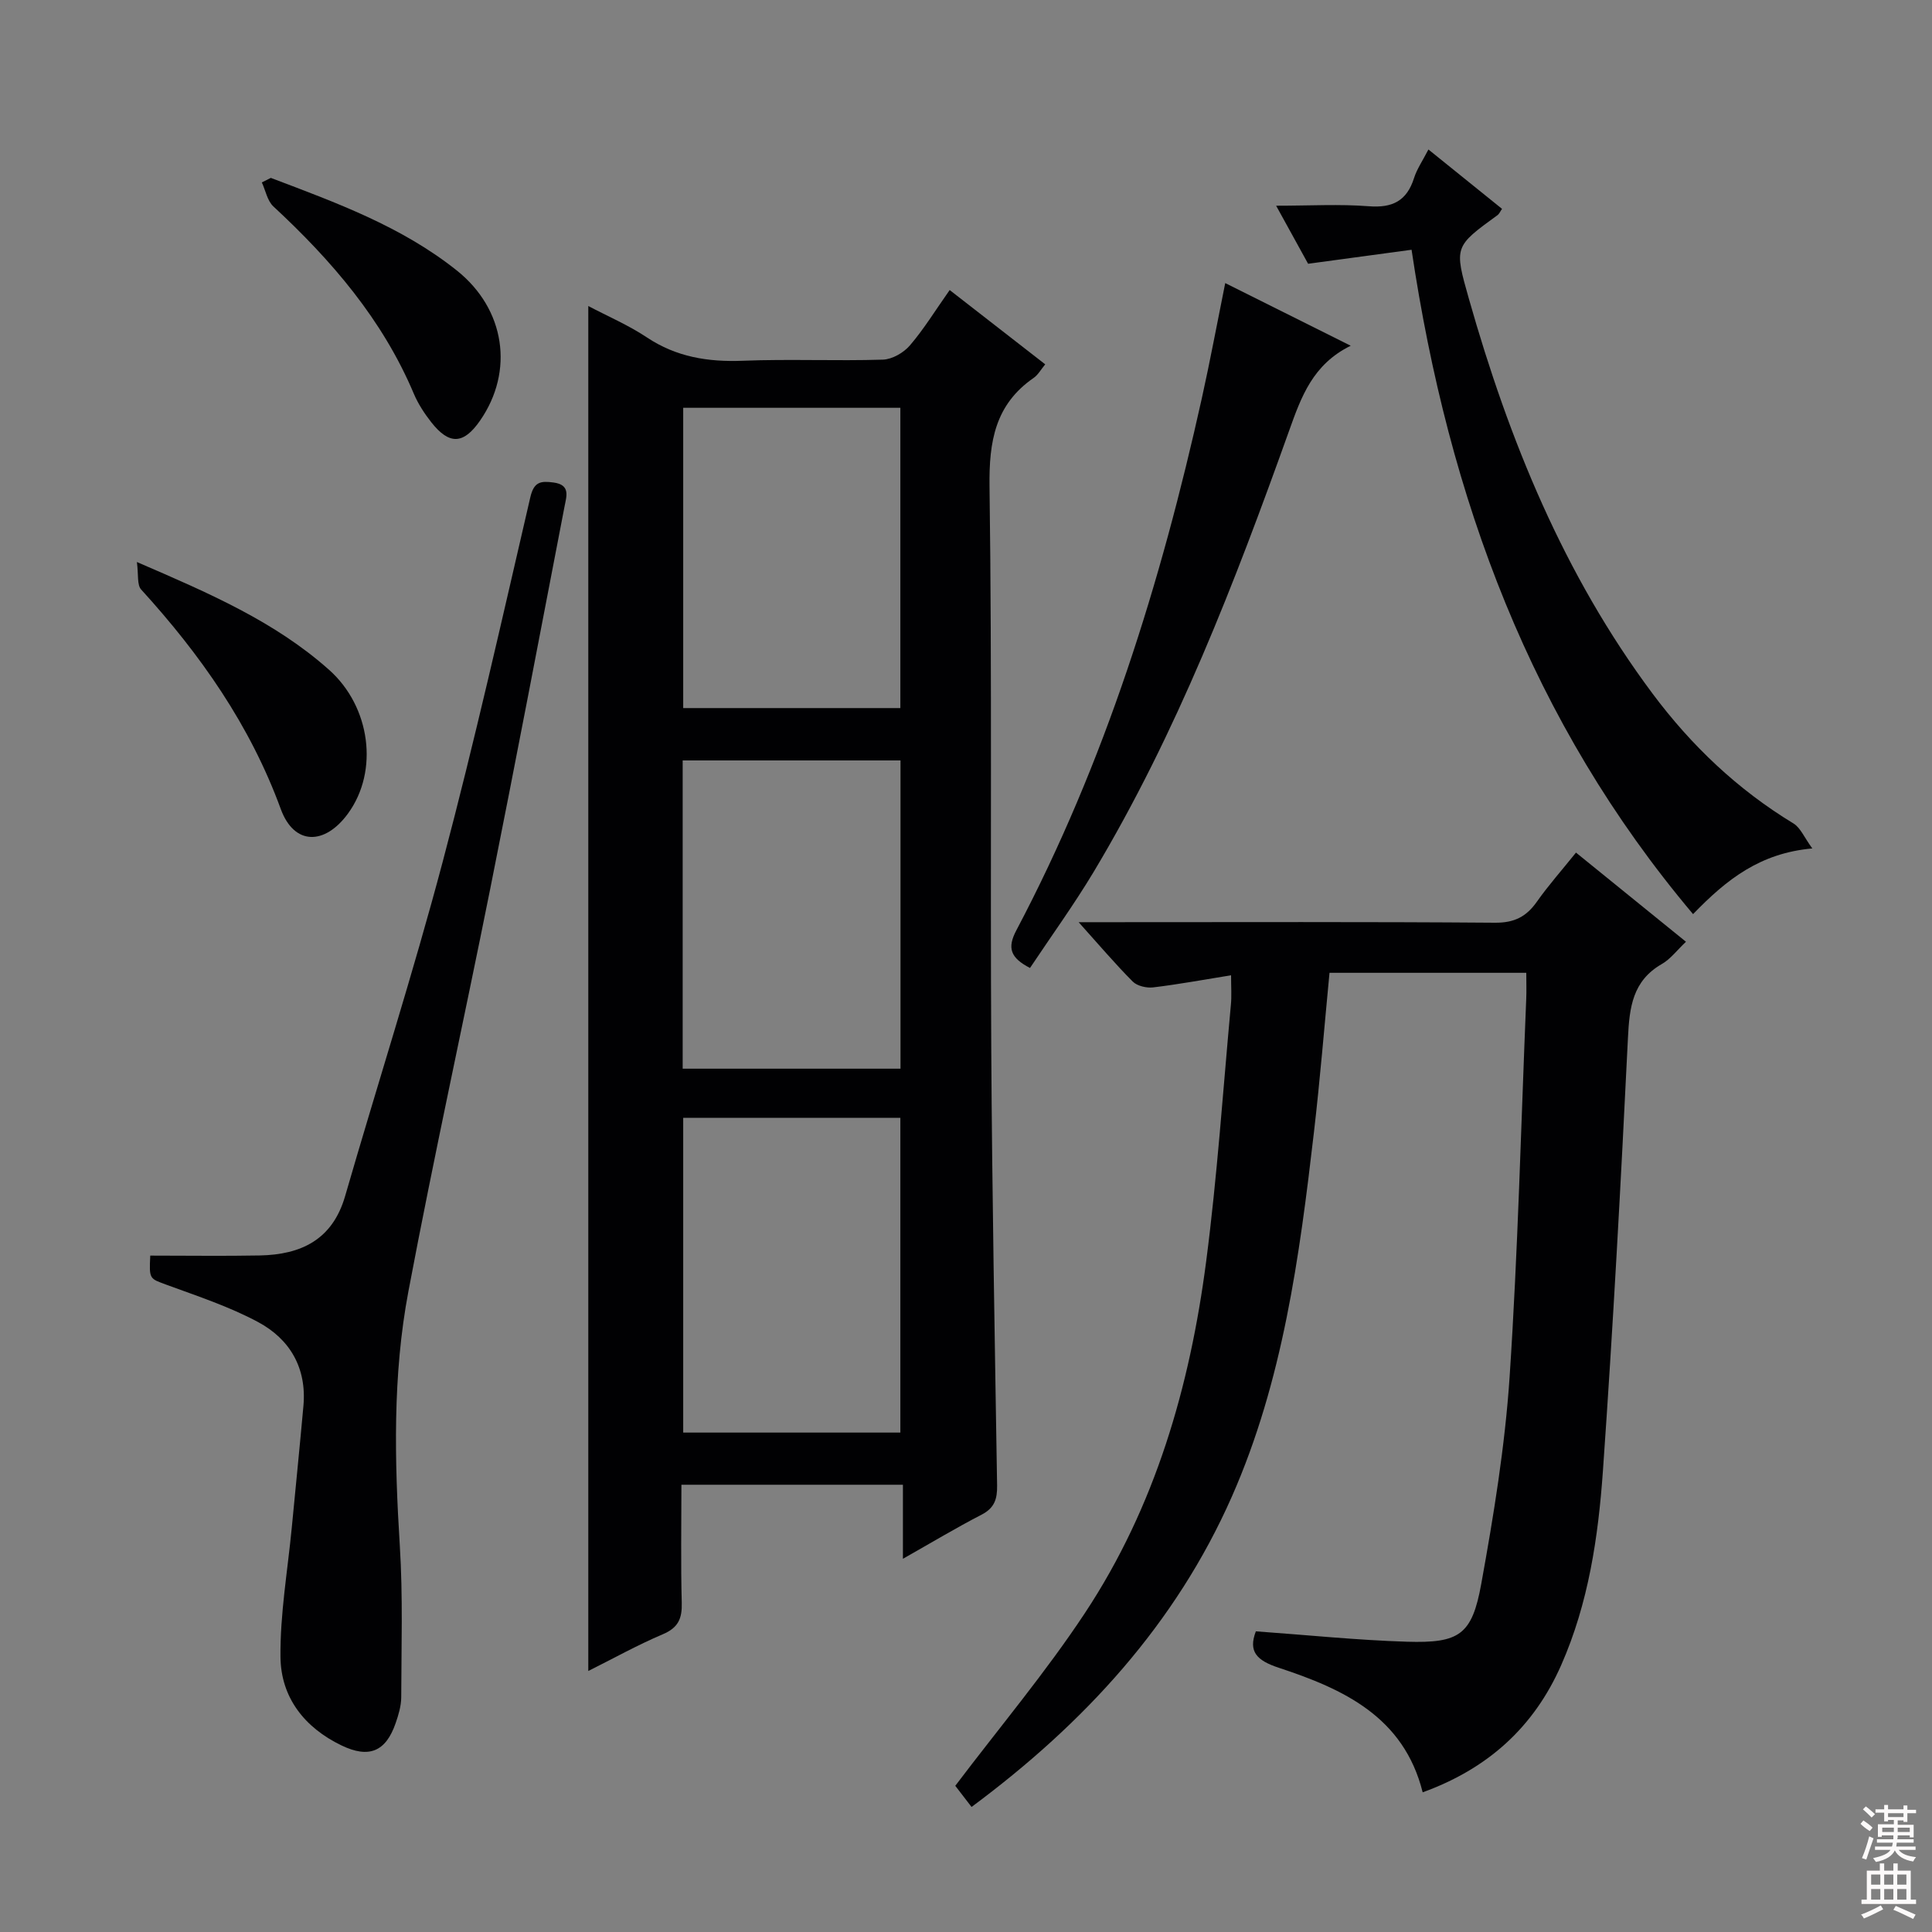
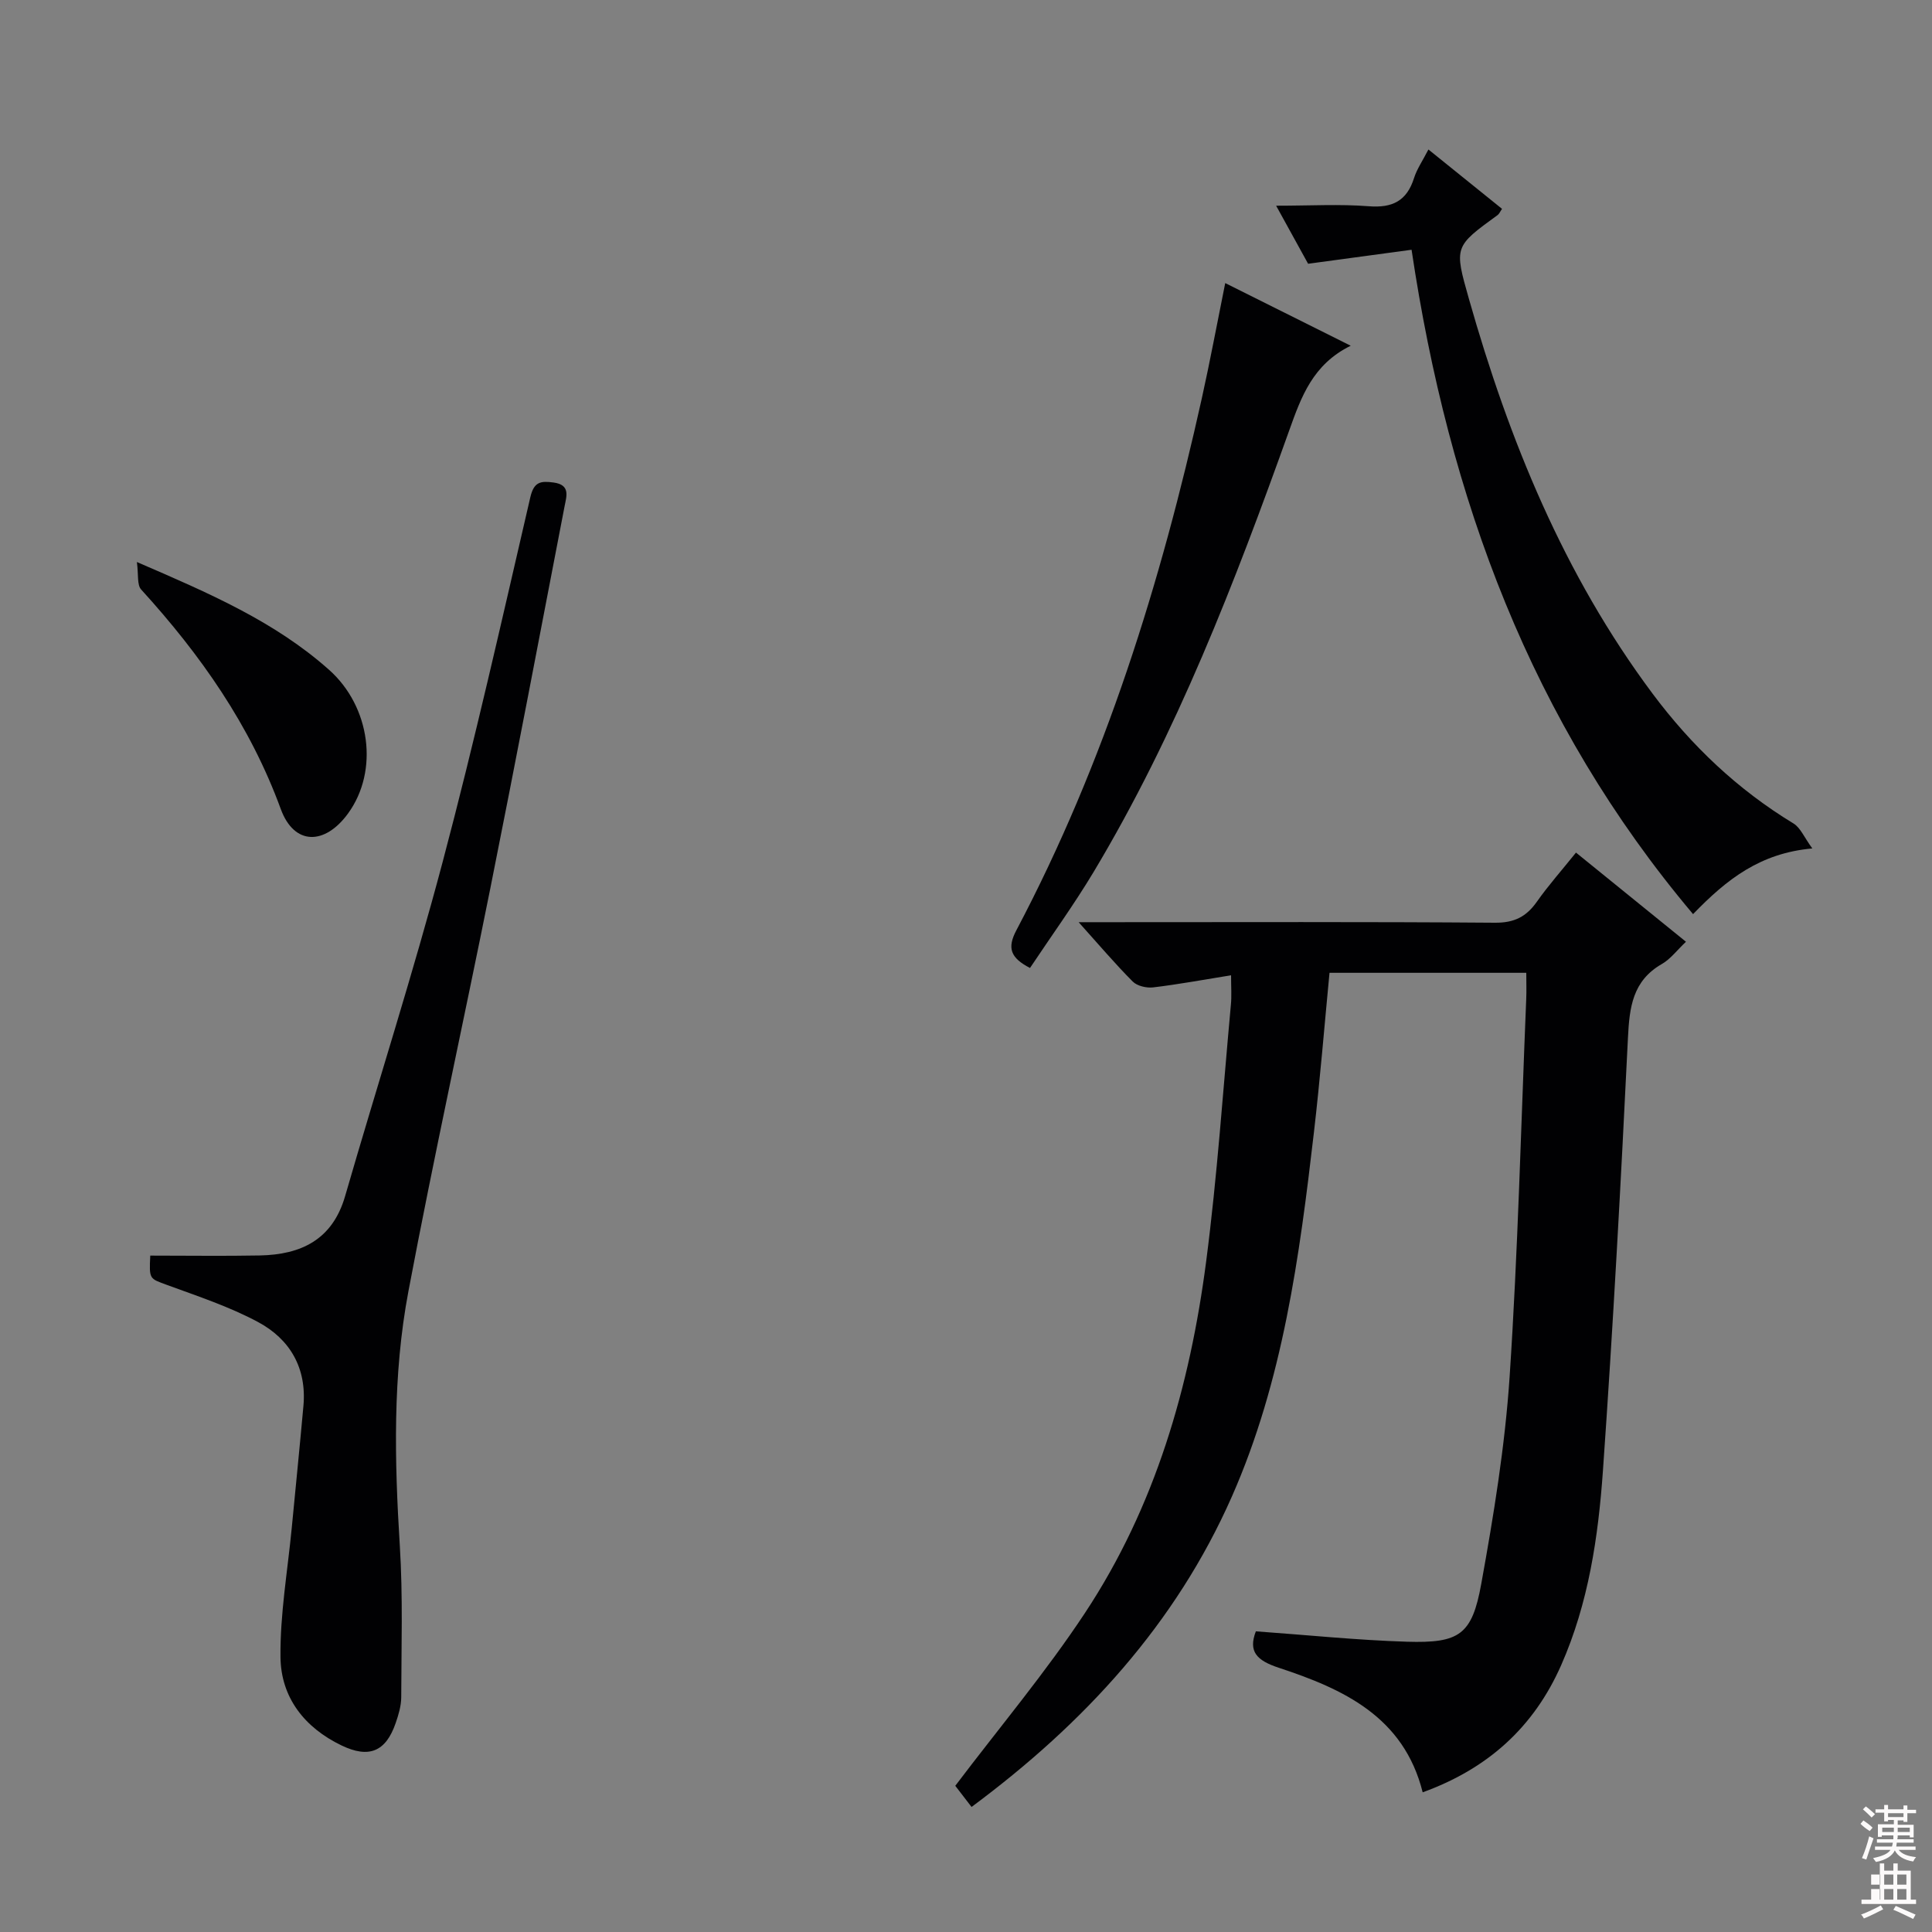
<svg xmlns="http://www.w3.org/2000/svg" enable-background="new 0 0 400 400" viewBox="0 0 400 400">
  <rect x="0" y="0" width="400" height="400" fill="#808080" stroke="none" />
  <g fill="#010103">
-     <path d="m121.8 63.36c3.98 2.1 8.29 3.94 12.12 6.49 6.12 4.08 12.68 5.12 19.88 4.84 9.65-.38 19.33.07 28.99-.23 1.92-.06 4.3-1.43 5.59-2.94 2.91-3.39 5.27-7.26 8.24-11.47 6.61 5.14 13.1 10.18 19.78 15.38-.91 1.1-1.48 2.18-2.38 2.8-7.99 5.52-9.27 13.16-9.15 22.46.53 38.82.14 77.65.36 116.48.17 30.14.73 60.28 1.21 90.41.04 2.77-.54 4.63-3.2 6.01-5.26 2.71-10.34 5.77-16.3 9.14 0-5.58 0-10.3 0-15.33-15.46 0-30.35 0-45.86 0 0 8.23-.15 16.34.07 24.44.09 3.24-.71 5.15-3.89 6.5-5.32 2.26-10.39 5.09-15.46 7.62 0-94.33 0-188.32 0-282.6zm19.65 168.07v65.17h44.96c0-21.96 0-43.52 0-65.17-15.19 0-29.96 0-44.96 0zm44.99-10.17c0-21.51 0-42.69 0-63.82-15.28 0-30.16 0-45.1 0v63.82zm-44.99-136.83v62.17h44.96c0-20.96 0-41.52 0-62.17-15.19 0-29.96 0-44.96 0z" />
    <path d="m254.88 201.92c-5.77.93-10.94 1.89-16.14 2.51-1.37.16-3.3-.29-4.22-1.21-3.61-3.62-6.93-7.54-11.2-12.29h6.23c26.66 0 53.32-.1 79.98.11 3.98.03 6.48-1.24 8.67-4.36 2.38-3.38 5.15-6.49 8.09-10.16 7.64 6.19 15.06 12.2 22.77 18.46-1.88 1.78-3.2 3.58-4.98 4.6-6.08 3.49-6.72 8.96-7.03 15.29-1.46 29.89-3.08 59.78-5.18 89.63-.97 13.73-2.98 27.4-8.64 40.24-5.7 12.93-15.26 21.48-28.68 26.34-3.92-15.67-16.45-21.39-29.77-25.78-4.59-1.51-6.38-3.35-4.77-7.55 10.53.75 20.9 1.83 31.28 2.15 10.87.33 13.48-1.42 15.39-11.99 2.57-14.18 4.91-28.5 5.87-42.86 1.73-26.05 2.36-52.16 3.44-78.25.07-1.66.01-3.32.01-5.39-13.53 0-26.91 0-40.74 0-1.05 10.93-1.94 21.98-3.22 32.98-2.99 25.75-6.43 51.52-17 75.47-11.62 26.33-30.49 46.89-53.89 64.25-1.54-2-2.82-3.66-3.37-4.38 9.19-12.15 18.72-23.48 26.83-35.75 14.57-22.02 21.75-46.94 25.12-72.87 2.29-17.61 3.48-35.37 5.11-53.07.18-1.79.04-3.59.04-6.12z" />
    <path d="m31.11 259.96c7.81 0 15.24.11 22.67-.03 8.54-.17 15.05-3.24 17.67-12.28 6.68-23.1 14.05-46.02 20.21-69.25 6.63-24.99 12.29-50.23 18.13-75.42.75-3.25 2.14-3.44 4.82-3.08 3.54.47 2.67 2.87 2.29 4.87-5.08 26.39-10.11 52.78-15.38 79.13-5.57 27.83-11.7 55.55-16.96 83.44-3.29 17.4-2.88 35.07-1.78 52.73.65 10.42.32 20.9.29 31.35-.01 1.78-.56 3.61-1.15 5.32-2.04 5.92-5.52 7.37-11.2 4.64-7.68-3.69-12.57-9.94-12.65-18.32-.09-8.89 1.47-17.79 2.33-26.69.81-8.43 1.66-16.86 2.42-25.29.71-7.84-2.79-13.83-9.4-17.37-5.93-3.18-12.44-5.33-18.8-7.66-3.67-1.36-3.76-1.11-3.51-6.09z" />
    <path d="m292.25 51.71c-7.06.96-14.06 1.9-21.42 2.9-1.95-3.54-4-7.26-6.62-12.02 7.06 0 13.15-.36 19.17.11 4.91.39 7.88-1.1 9.38-5.83.59-1.87 1.76-3.55 2.98-5.92 5.22 4.21 10.2 8.22 15.24 12.29-.39.56-.58 1.05-.93 1.3-8.96 6.51-9 6.52-5.94 17.29 8.31 29.29 19.67 57.16 38.03 81.77 8.04 10.78 17.63 19.88 29.18 26.89 1.46.89 2.23 2.9 3.9 5.17-10.74.97-17.62 6.28-24.69 13.6-33.52-39.76-50.59-86-58.28-137.55z" />
    <path d="m213.25 200.41c-4.03-2.09-4.78-4.11-2.82-7.81 18.36-34.77 29.91-71.94 38.4-110.16 1.71-7.7 3.15-15.47 4.84-23.83 8.75 4.37 16.96 8.47 25.98 12.97-7.86 3.87-10.24 10.56-12.75 17.59-11.25 31.45-23.25 62.61-40.5 91.4-4.09 6.8-8.76 13.25-13.15 19.84z" />
    <path d="m28.34 116.36c15.05 6.49 28.58 12.34 39.79 22.32 8.58 7.63 10.34 20.94 3.93 29.74-4.83 6.63-11.17 6.63-13.93-.92-6.35-17.36-16.62-31.96-28.9-45.44-.89-.97-.53-3.06-.89-5.7z" />
-     <path d="m56.07 36.83c13.48 5.11 27.07 10.04 38.53 19.19 10.01 8 11.88 20.82 4.8 31.05-3.42 4.94-6.37 5.1-10.11.35-1.42-1.81-2.73-3.81-3.62-5.92-6.48-15.35-17.02-27.59-29.07-38.76-1.25-1.16-1.61-3.29-2.39-4.97.62-.31 1.24-.63 1.86-.94z" />
  </g>
  <path d="m385.2 377.6.6-.7c.6.4 1.3.9 1.9 1.5l-.6.7c-.8-.5-1.4-1-1.9-1.5zm.3 7.1c.6-1.4 1.1-2.9 1.5-4.5.3.1.6.3.9.4-.5 1.4-1 2.9-1.5 4.4zm.2-10.1.6-.6c.7.5 1.3 1.1 1.9 1.6l-.7.7c-.6-.6-1.2-1.2-1.8-1.7zm8.4-.8h.8v.9h1.8v.7h-1.8v1.8h-.8v-.3h-1.2v.9h3.3v2.6h-.8v-.4h-2.5c0 .3 0 .6-.1.8h3.4v.7h-3.5c0 .3-.1.6-.1.8h4v.7h-3.5c.7.9 1.9 1.3 3.6 1.5-.2.2-.4.5-.6.9-1.9-.3-3.2-1.1-3.8-2.3-.5 1.1-1.8 2-3.9 2.4-.2-.3-.4-.5-.6-.8 1.9-.4 3.1-.9 3.6-1.7h-3.2v-.7h3.5c.1-.2.1-.5.2-.8h-3.3v-.7h3.4c0-.2 0-.5 0-.8h-2.4v.3h-.8v-2.6h3.3v-.9h-1.2v.3h-.8v-1.8h-1.8v-.7h1.8v-.9h.8v.9h3.2zm-4.4 5.5h2.4c0-.3 0-.6 0-.9h-2.4zm1.2-3.1h3.2v-.8h-3.2zm4.4 2.2h-2.4v.9h2.5v-.9z" fill="#fcfafa" />
-   <path d="m389.2 385.8h.9v1.5h1.9v-1.5h.9v1.5h2.7v6h1.1v.9h-11.3v-.9h1.1v-6h2.7zm.2 8.7.5.8c-1.2.6-2.5 1.3-4 1.9-.2-.3-.3-.6-.6-.8 1.6-.6 3-1.3 4.1-1.9zm-2-4.3h1.9v-2.1h-1.9zm0 3.1h1.9v-2.2h-1.9zm2.7-3.1h1.9v-2.1h-1.9zm0 3.1h1.9v-2.2h-1.9zm2.4 1.3c1.4.6 2.7 1.2 4.1 1.8l-.5.9c-1.5-.7-2.8-1.4-4.1-1.9zm2.2-6.5h-1.9v2.1h1.9zm-1.9 5.2h1.9v-2.2h-1.9z" fill="#fcfafa" />
+   <path d="m389.2 385.8h.9v1.5h1.9v-1.5h.9v1.5h2.7v6h1.1v.9h-11.3v-.9h1.1h2.7zm.2 8.7.5.8c-1.2.6-2.5 1.3-4 1.9-.2-.3-.3-.6-.6-.8 1.6-.6 3-1.3 4.1-1.9zm-2-4.3h1.9v-2.1h-1.9zm0 3.1h1.9v-2.2h-1.9zm2.7-3.1h1.9v-2.1h-1.9zm0 3.1h1.9v-2.2h-1.9zm2.4 1.3c1.4.6 2.7 1.2 4.1 1.8l-.5.9c-1.5-.7-2.8-1.4-4.1-1.9zm2.2-6.5h-1.9v2.1h1.9zm-1.9 5.2h1.9v-2.2h-1.9z" fill="#fcfafa" />
</svg>